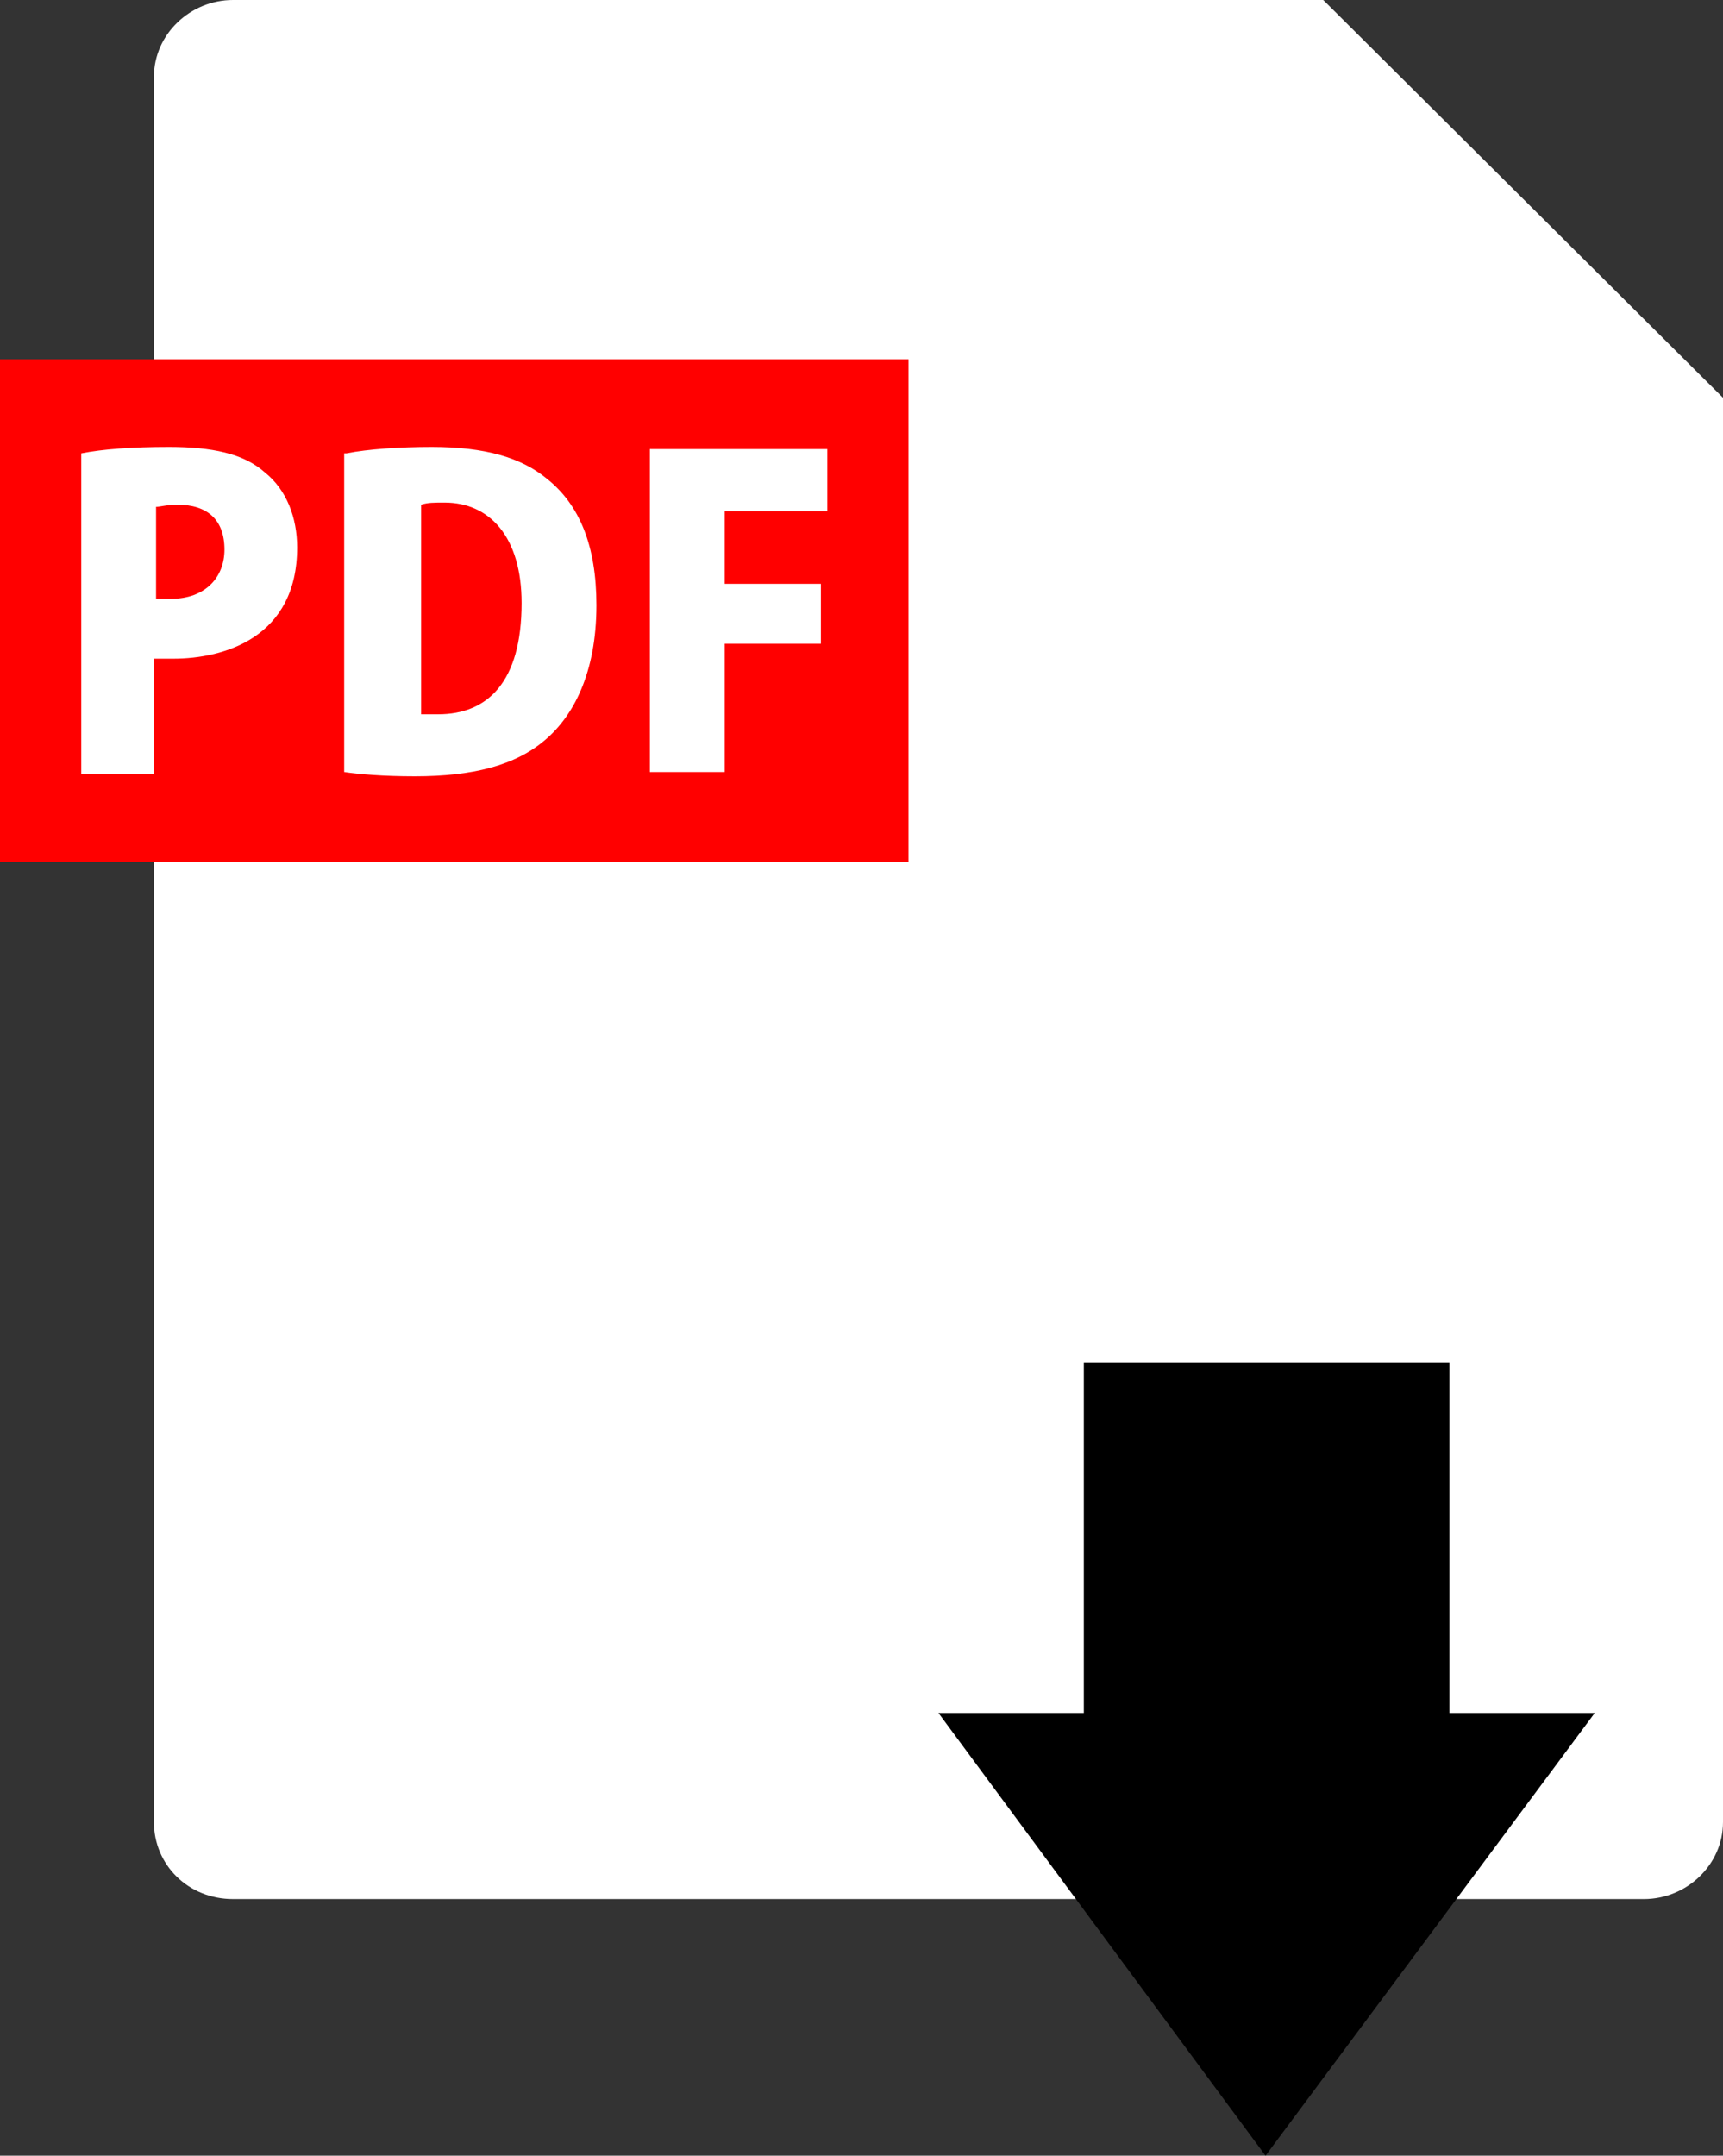
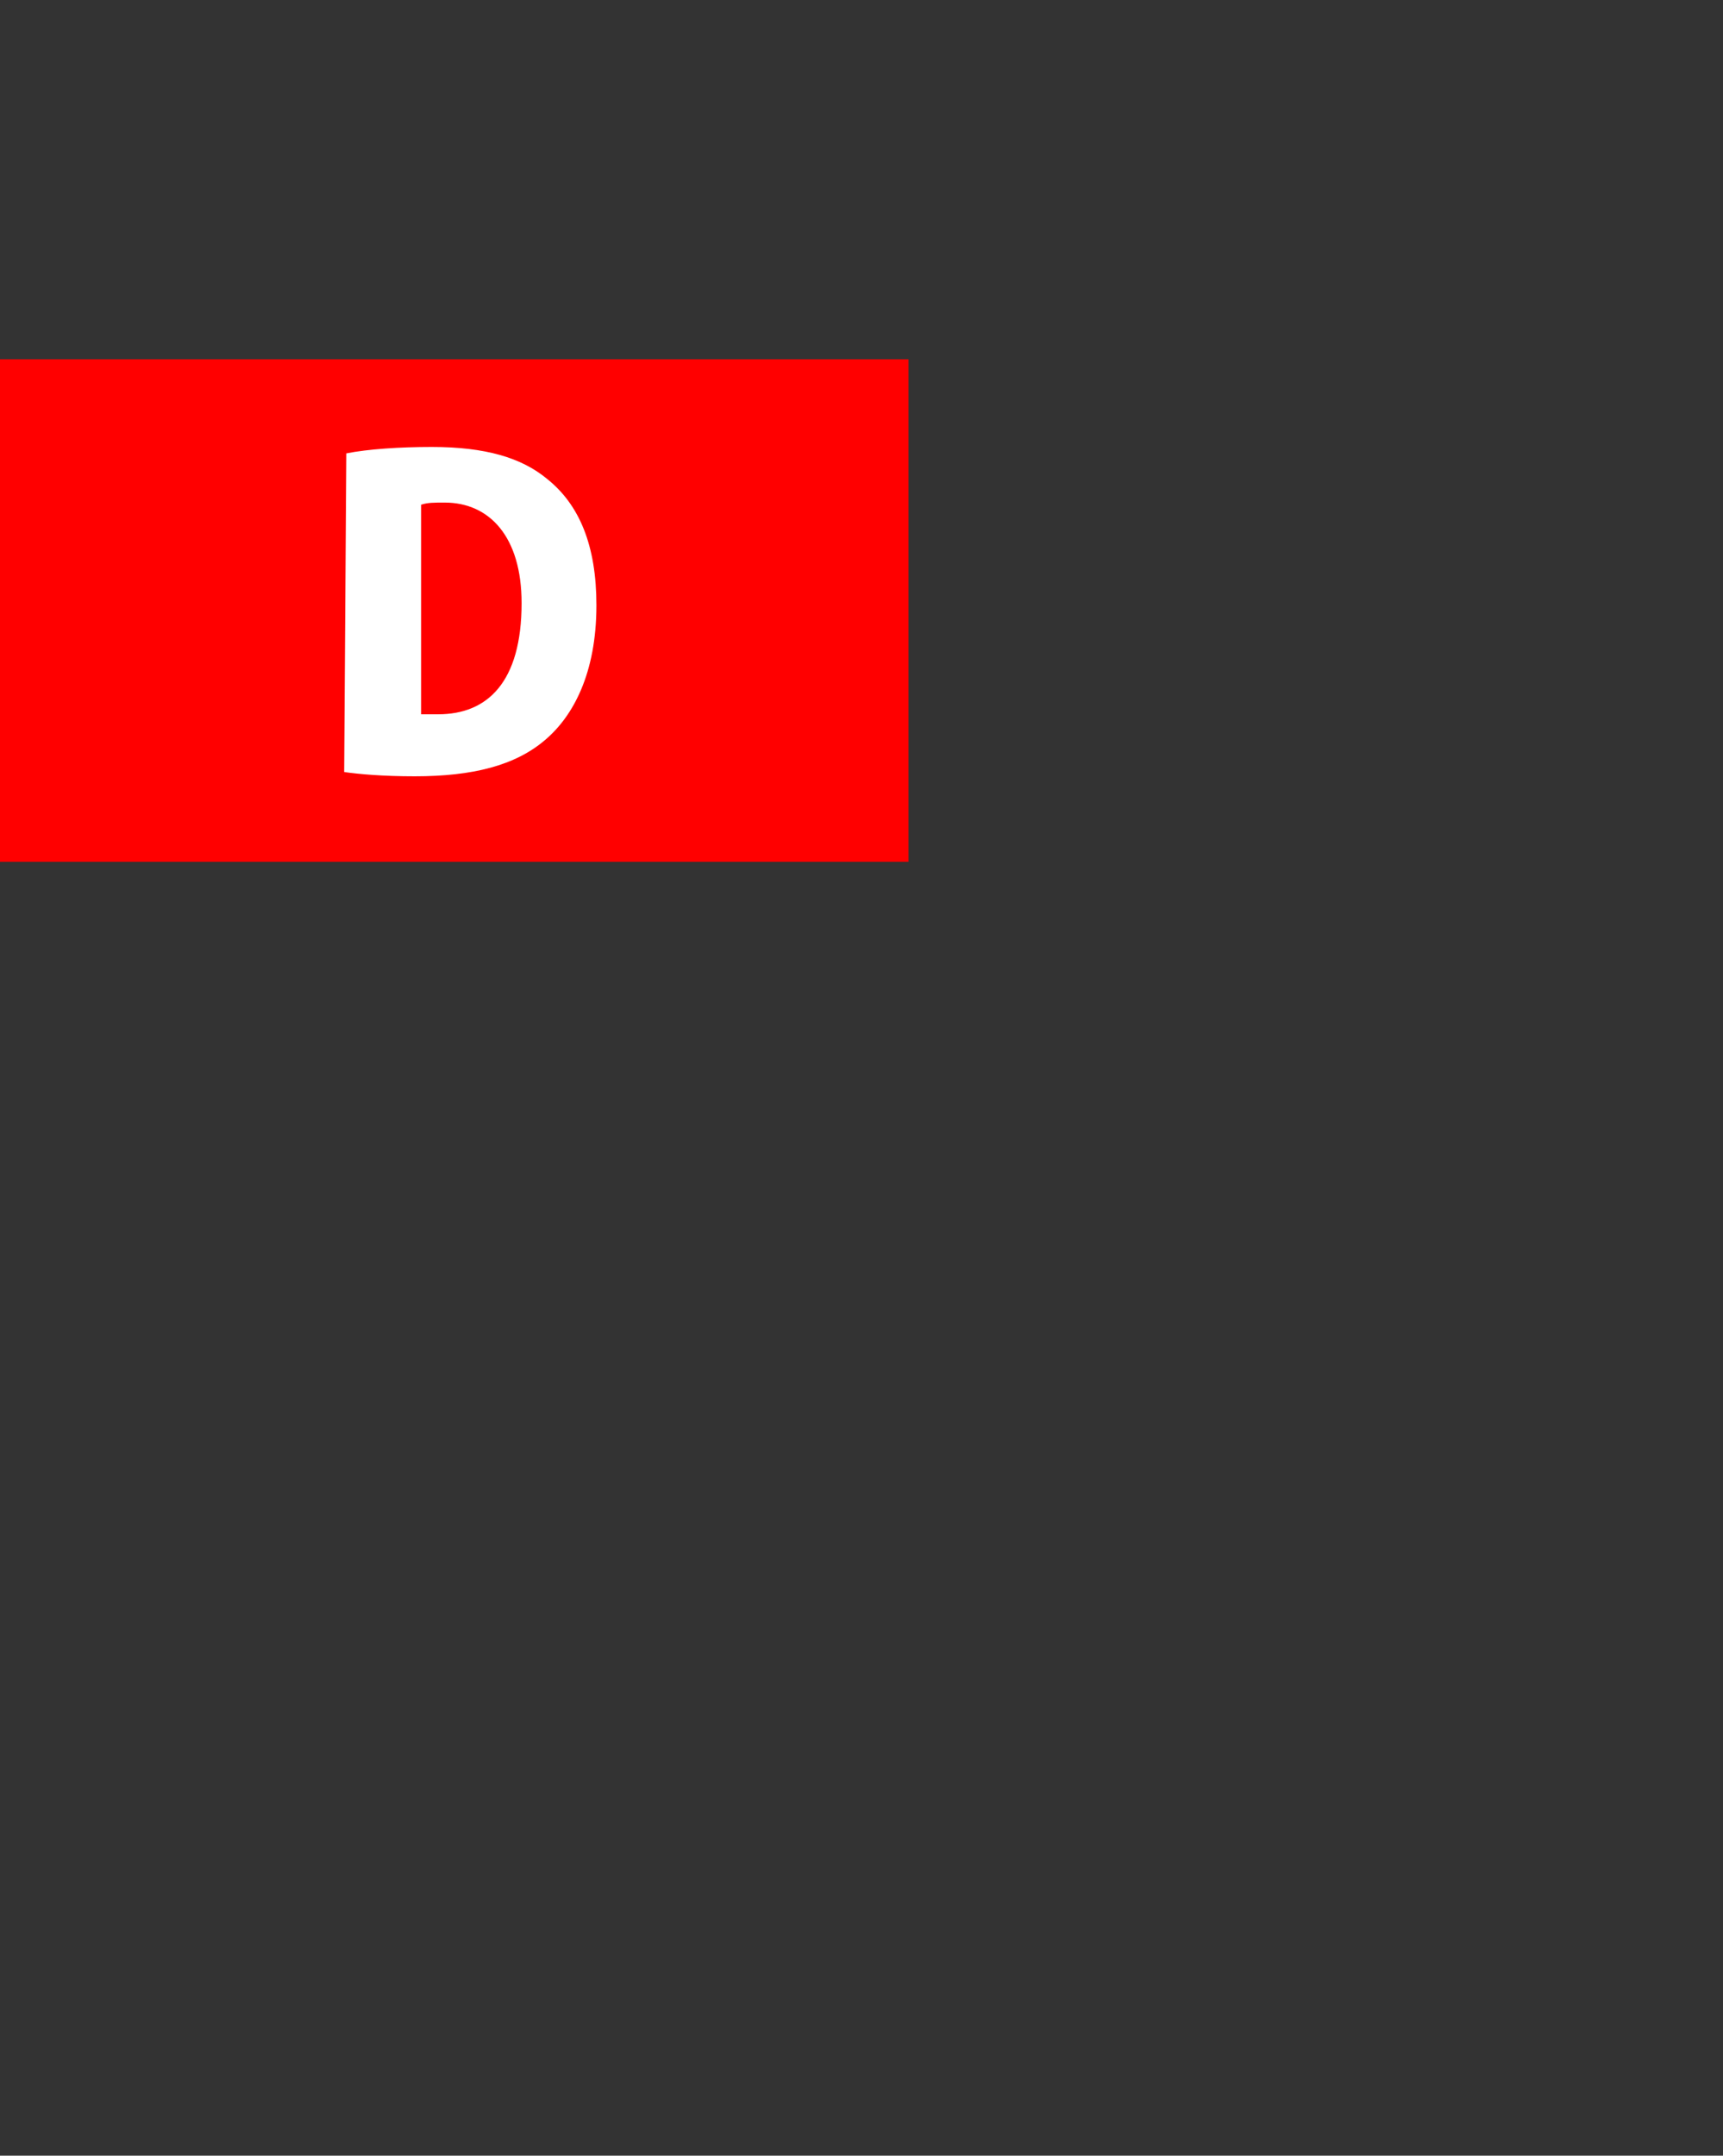
<svg xmlns="http://www.w3.org/2000/svg" version="1.1" id="レイヤー_1" x="0px" y="0px" viewBox="0 0 80.6 100.8" style="enable-background:new 0 0 80.6 100.8;" xml:space="preserve">
  <rect x="0" y="0" width="80.6" height="100.8" fill="#333333" stroke="none" />
  <style type="text/css">
	.st0{fill:#FFFFFF;}
	.st1{fill:#FF0000;}
</style>
  <g>
    <g>
-       <path class="st0" d="M10.9,0c-2,0-3.7,1.6-3.7,3.6v81.6c0,2,1.6,3.6,3.7,3.6h66c2,0,3.7-1.6,3.7-3.6V18.6L61.9,0H10.9z" />
-     </g>
+       </g>
    <g>
      <rect y="16.8" class="st1" width="42.5" height="23.5" />
      <g>
-         <path class="st0" d="M3.8,21.2c1-0.2,2.4-0.3,4.1-0.3c2,0,3.5,0.3,4.5,1.2c1,0.8,1.5,2.1,1.5,3.5c0,4.2-3.4,5.2-5.8,5.2     c-0.3,0-0.6,0-0.9,0v5.4H3.8V21.2z M7.2,28c0.2,0,0.4,0,0.8,0c1.6,0,2.5-1,2.5-2.3c0-1.4-0.8-2.1-2.2-2.1c-0.5,0-0.8,0.1-1,0.1     V28z" />
-         <path class="st0" d="M16.2,21.2c1-0.2,2.5-0.3,4-0.3c2.5,0,4.2,0.5,5.4,1.5c1.5,1.2,2.3,3.1,2.3,5.9c0,3.2-1.1,5.2-2.4,6.3     c-1.4,1.2-3.4,1.7-6.1,1.7c-1.5,0-2.6-0.1-3.3-0.2V21.2z M19.7,33.4c0.2,0,0.6,0,0.8,0c2.3,0,3.9-1.5,3.9-5.2     c0-3.1-1.5-4.7-3.6-4.7c-0.5,0-0.8,0-1.1,0.1V33.4z" />
-         <path class="st0" d="M30.4,36.1V21h8.3v2.9h-4.8v3.4h4.5v2.8h-4.5v6H30.4z" />
+         <path class="st0" d="M16.2,21.2c1-0.2,2.5-0.3,4-0.3c2.5,0,4.2,0.5,5.4,1.5c1.5,1.2,2.3,3.1,2.3,5.9c0,3.2-1.1,5.2-2.4,6.3     c-1.4,1.2-3.4,1.7-6.1,1.7c-1.5,0-2.6-0.1-3.3-0.2z M19.7,33.4c0.2,0,0.6,0,0.8,0c2.3,0,3.9-1.5,3.9-5.2     c0-3.1-1.5-4.7-3.6-4.7c-0.5,0-0.8,0-1.1,0.1V33.4z" />
      </g>
    </g>
-     <polygon points="59.2,100.8 74.6,80.1 67.8,80.1 67.8,63.7 50.7,63.7 50.7,80.1 43.9,80.1  " />
  </g>
</svg>